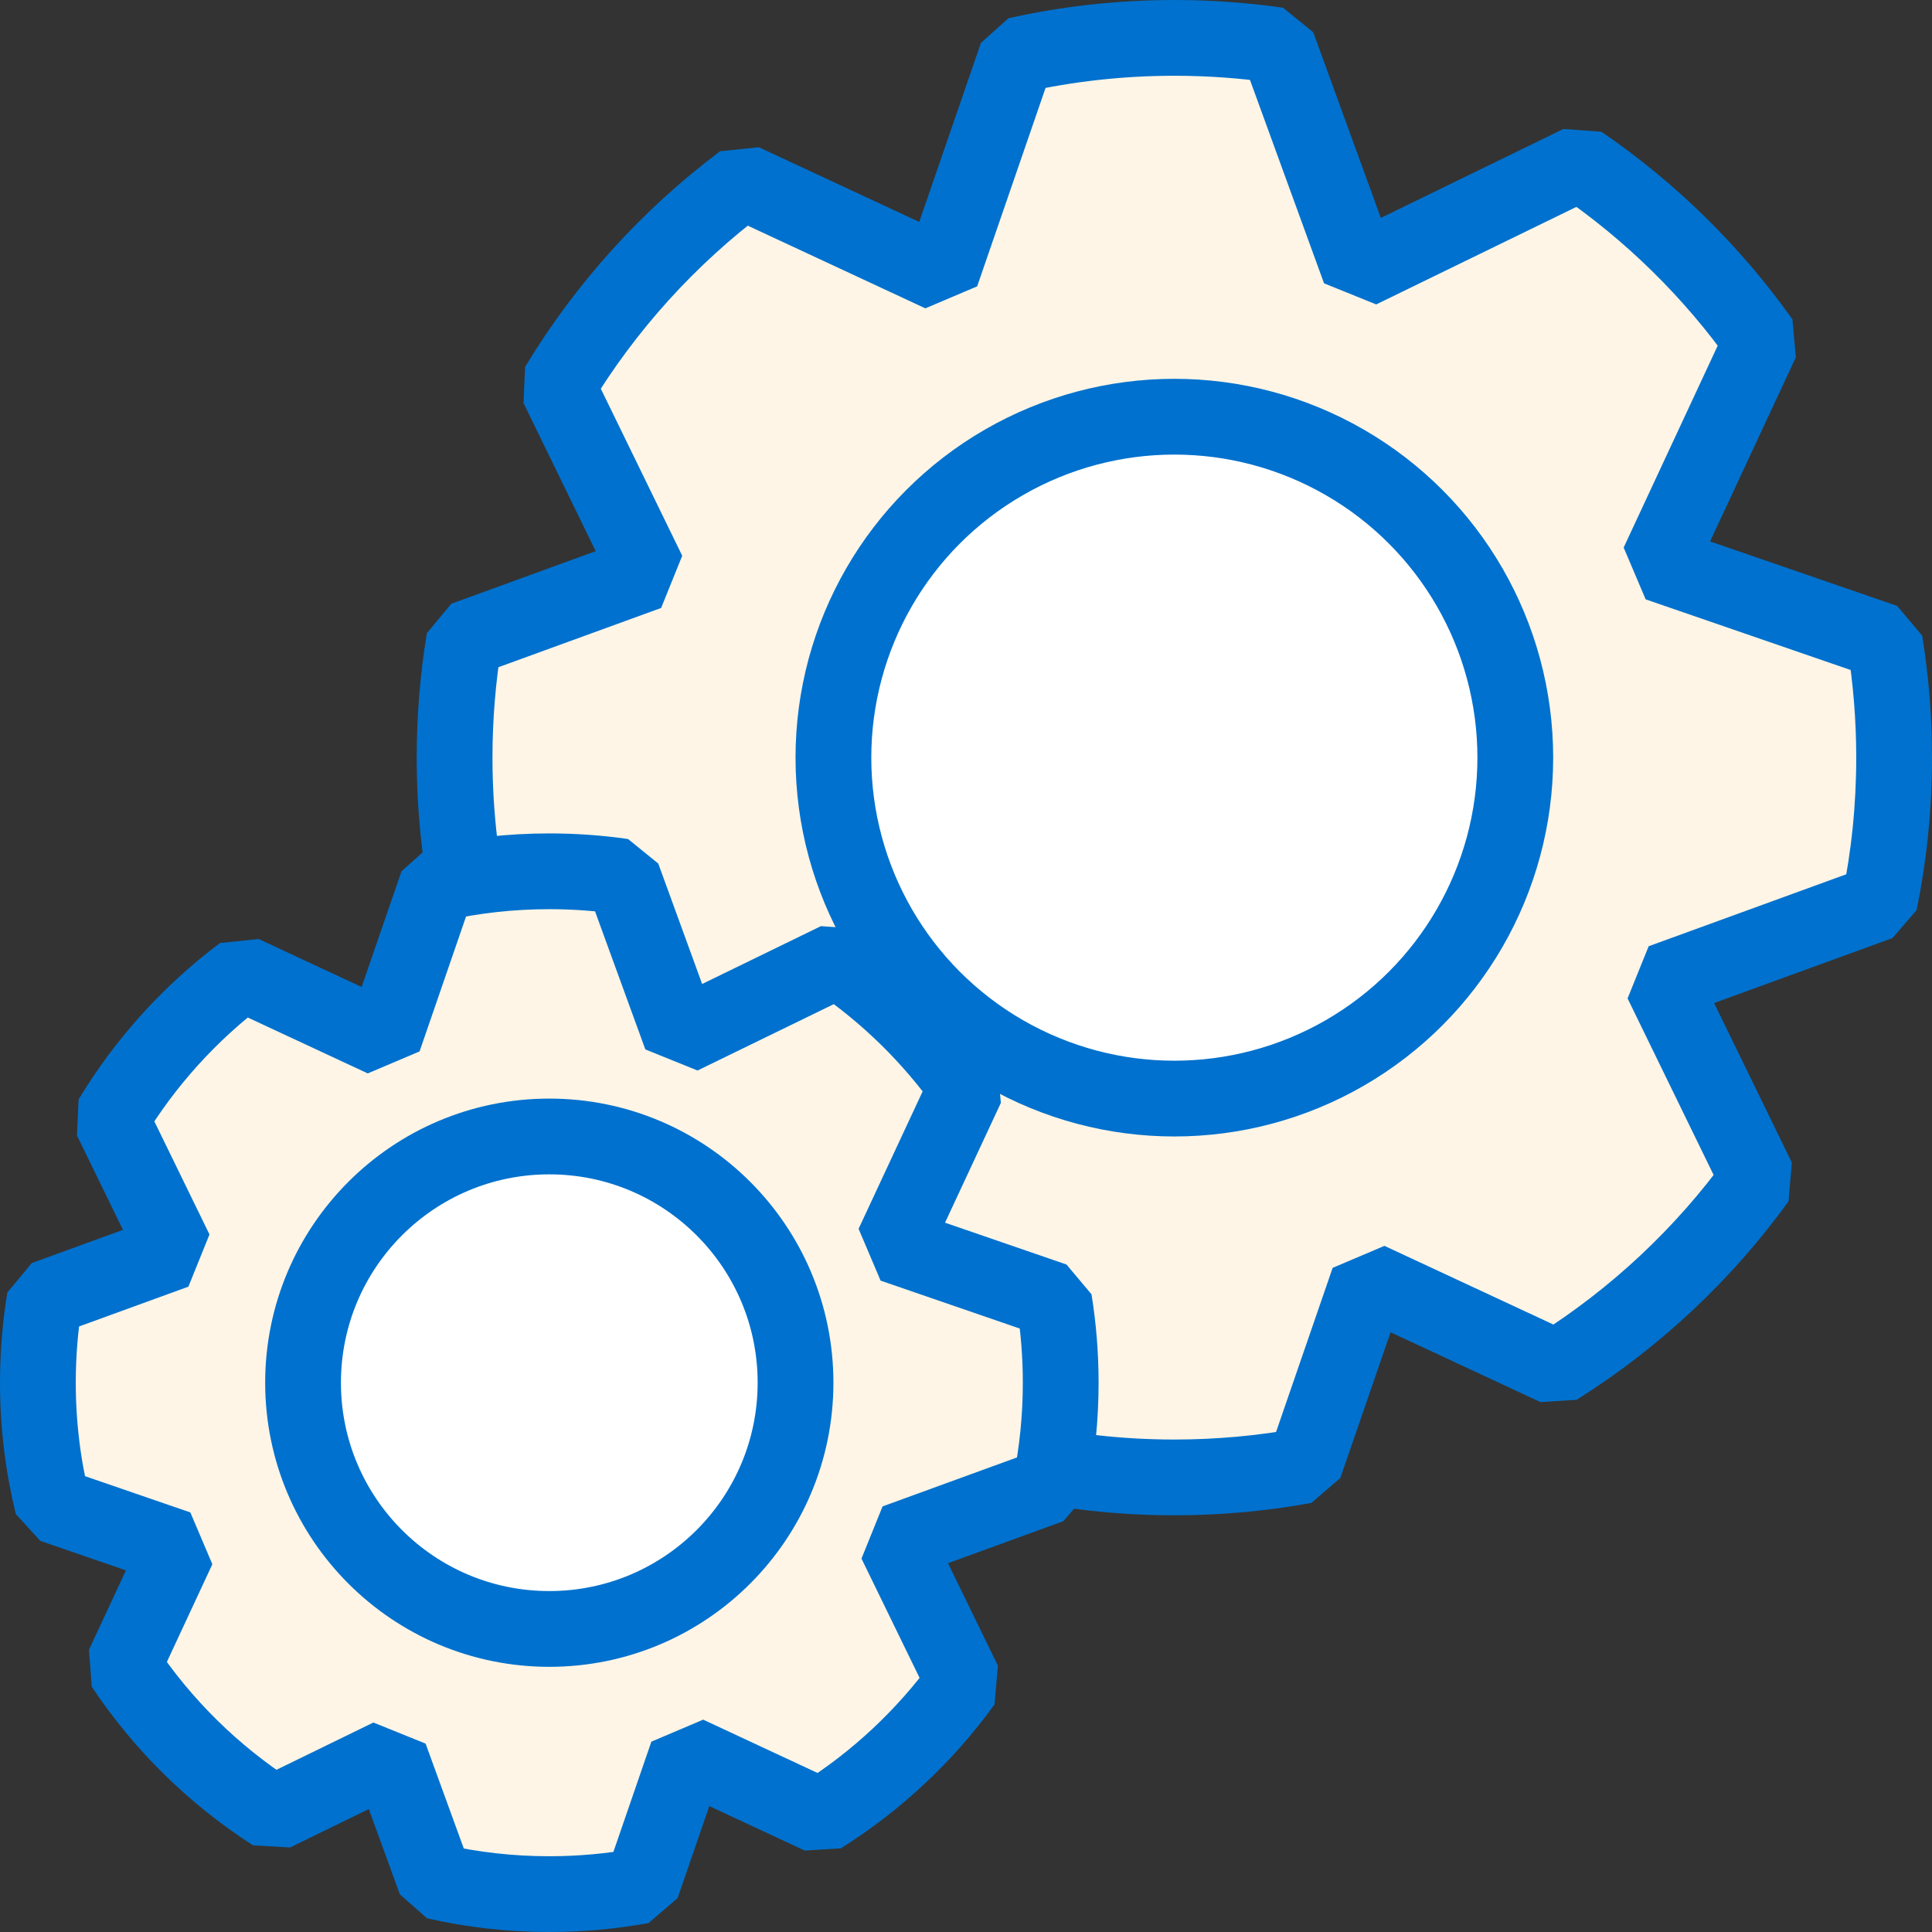
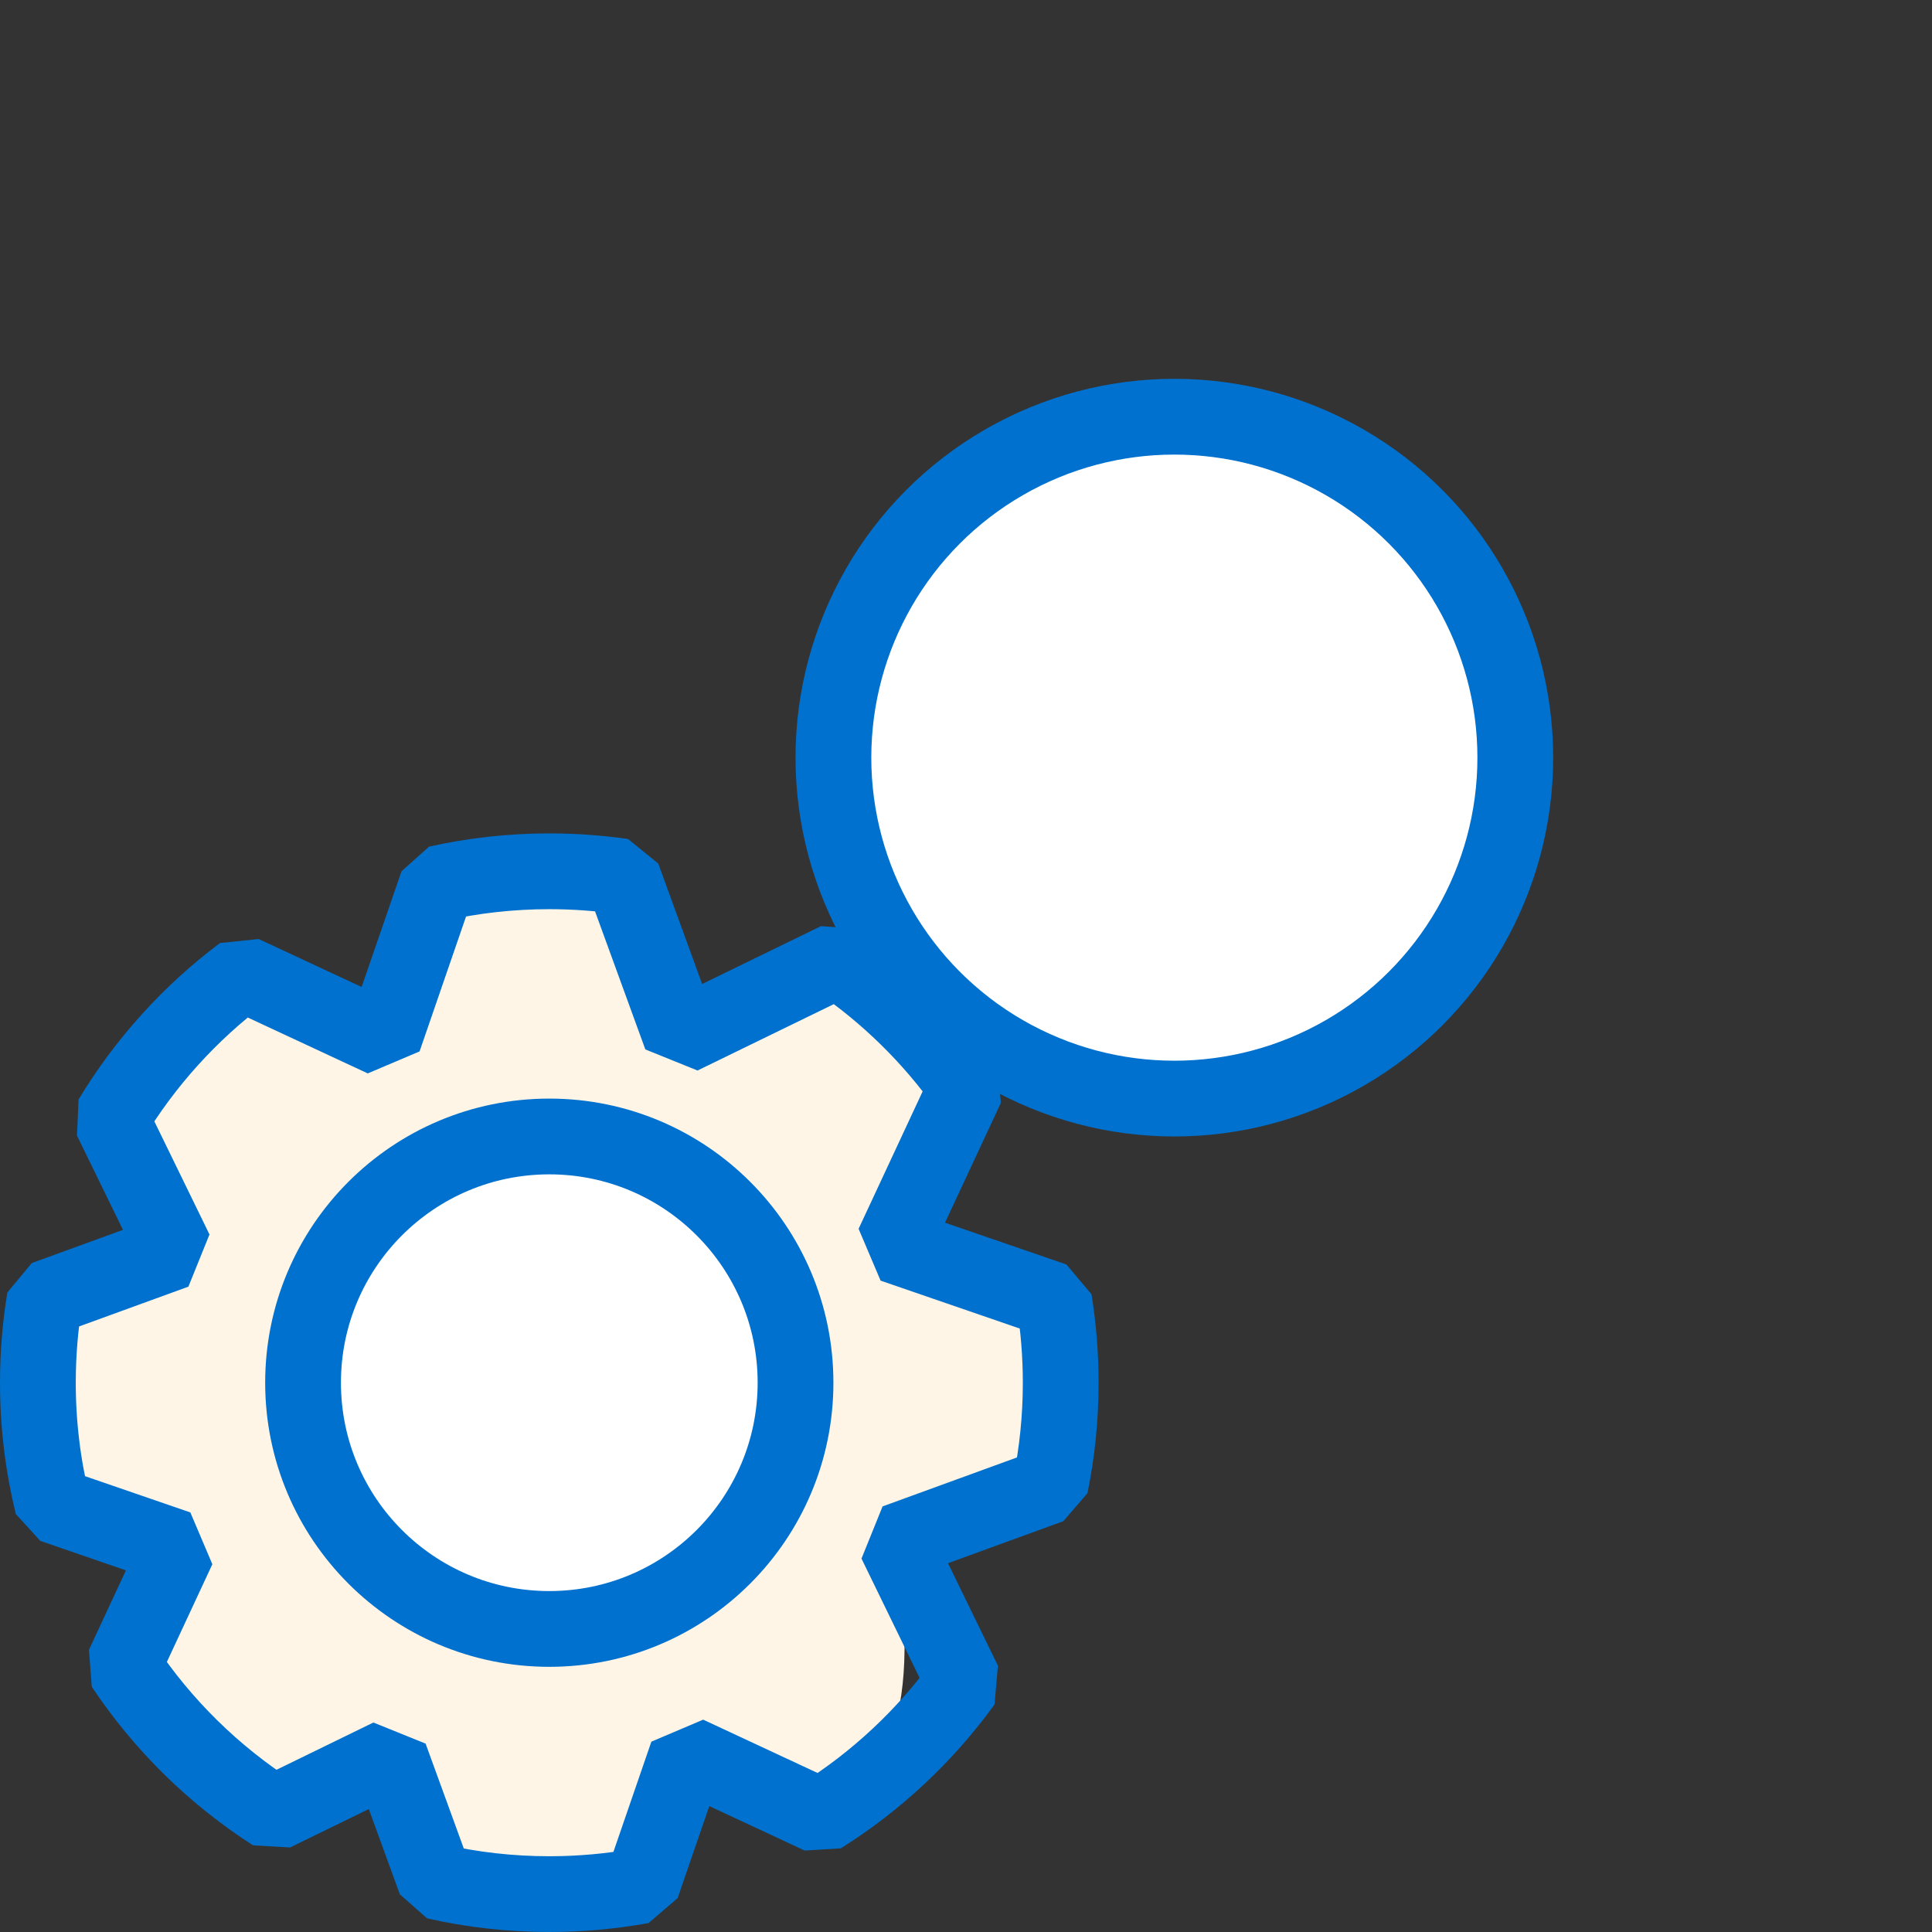
<svg xmlns="http://www.w3.org/2000/svg" width="51px" height="51px" viewBox="0 0 51 51" version="1.1">
  <rect x="0" y="0" width="51" height="51" fill="#333333" stroke="none" />
  <title>02 Icons / 55x55 /  mechanical lockstitch</title>
  <g id="Page-2" stroke="none" stroke-width="1" fill="none" fill-rule="evenodd">
    <g id="Desktop-HD" transform="translate(-690, -482)">
      <g id="Group" transform="translate(688, 480)">
        <g id="Group-Copy" transform="translate(14, 3)" stroke="#0071CE" stroke-width="2">
-           <path d="M19,0 C19.926,0 20.836,0.066 21.727,0.194 L23.891,6.137 L29.708,3.303 C31.57,4.575 33.195,6.171 34.5,8.009 L31.767,13.876 L37.755,15.94 C37.916,16.936 38,17.958 38,19 C38,20.309 37.868,21.588 37.615,22.823 L31.863,24.918 L34.402,30.128 C32.969,32.109 31.162,33.802 29.086,35.105 L24.124,32.794 L22.436,37.69 C21.322,37.894 20.173,38 19,38 C17.547,38 16.131,37.837 14.772,37.528 L13.082,32.89 L8.751,35.001 C6.534,33.578 4.632,31.707 3.173,29.516 L5.206,25.151 L0.547,23.545 C0.19,22.089 0,20.566 0,19 C0,17.936 0.087,16.893 0.255,15.877 L5.11,14.109 L2.718,9.201 C3.987,7.098 5.651,5.261 7.608,3.793 L12.849,6.233 L14.84,0.457 C16.179,0.158 17.571,0 19,0 Z" id="Combined-Shape-Copy-2" fill="#FEF5E6" stroke-linejoin="bevel" />
          <circle id="Oval-Copy-2" fill="#FFFFFF" cx="19" cy="19" r="9" />
        </g>
        <g transform="translate(3, 25)">
-           <path d="M13.5,0 C14.158,0 14.804,0.047 15.437,0.138 L16.975,4.36 L21.108,2.347 C22.432,3.251 23.586,4.385 24.514,5.691 L22.571,9.86 L26.826,11.325 C26.94,12.033 27,12.76 27,13.5 C27,14.43 26.906,15.338 26.727,16.216 L22.64,17.705 L24.443,21.407 C23.425,22.815 22.141,24.018 20.665,24.944 L17.14,23.301 L15.942,26.78 C15.15,26.924 14.334,27 13.5,27 C12.467,27 11.462,26.884 10.495,26.664 L9.295,23.369 L6.218,24.87 C4.643,23.859 3.291,22.529 2.255,20.972 L3.699,17.87 L0.389,16.73 C0.135,15.695 0,14.613 0,13.5 C0,12.744 0.062,12.003 0.181,11.281 L3.631,10.025 L1.931,6.538 C2.833,5.043 4.015,3.738 5.406,2.694 L9.13,4.429 L10.544,0.325 C11.496,0.112 12.485,0 13.5,0 Z" id="Combined-Shape-Copy-3" fill="#FEF5E6" />
+           <path d="M13.5,0 C14.158,0 14.804,0.047 15.437,0.138 L16.975,4.36 L21.108,2.347 C22.432,3.251 23.586,4.385 24.514,5.691 L22.571,9.86 L26.826,11.325 C26.94,12.033 27,12.76 27,13.5 C27,14.43 26.906,15.338 26.727,16.216 L22.64,17.705 C23.425,22.815 22.141,24.018 20.665,24.944 L17.14,23.301 L15.942,26.78 C15.15,26.924 14.334,27 13.5,27 C12.467,27 11.462,26.884 10.495,26.664 L9.295,23.369 L6.218,24.87 C4.643,23.859 3.291,22.529 2.255,20.972 L3.699,17.87 L0.389,16.73 C0.135,15.695 0,14.613 0,13.5 C0,12.744 0.062,12.003 0.181,11.281 L3.631,10.025 L1.931,6.538 C2.833,5.043 4.015,3.738 5.406,2.694 L9.13,4.429 L10.544,0.325 C11.496,0.112 12.485,0 13.5,0 Z" id="Combined-Shape-Copy-3" fill="#FEF5E6" />
          <path d="M13.5,0 C14.158,0 14.804,0.047 15.437,0.138 L16.975,4.36 L21.108,2.347 C22.432,3.251 23.586,4.385 24.514,5.691 L22.571,9.86 L26.826,11.325 C26.94,12.033 27,12.76 27,13.5 C27,14.43 26.906,15.338 26.727,16.216 L22.64,17.705 L24.443,21.407 C23.425,22.815 22.141,24.018 20.665,24.944 L17.14,23.301 L15.942,26.78 C15.15,26.924 14.334,27 13.5,27 C12.467,27 11.462,26.884 10.495,26.664 L9.295,23.369 L6.218,24.87 C4.643,23.859 3.291,22.529 2.255,20.972 L3.699,17.87 L0.389,16.73 C0.135,15.695 0,14.613 0,13.5 C0,12.744 0.062,12.003 0.181,11.281 L3.631,10.025 L1.931,6.538 C2.833,5.043 4.015,3.738 5.406,2.694 L9.13,4.429 L10.544,0.325 C11.496,0.112 12.485,0 13.5,0 Z" id="Combined-Shape-Copy-2" stroke="#0071CE" stroke-width="2" stroke-linejoin="bevel" />
          <circle id="Oval-Copy-2" stroke="#0071CE" stroke-width="2" fill="#FFFFFF" cx="13.5" cy="13.5" r="6.5" />
        </g>
      </g>
    </g>
  </g>
</svg>